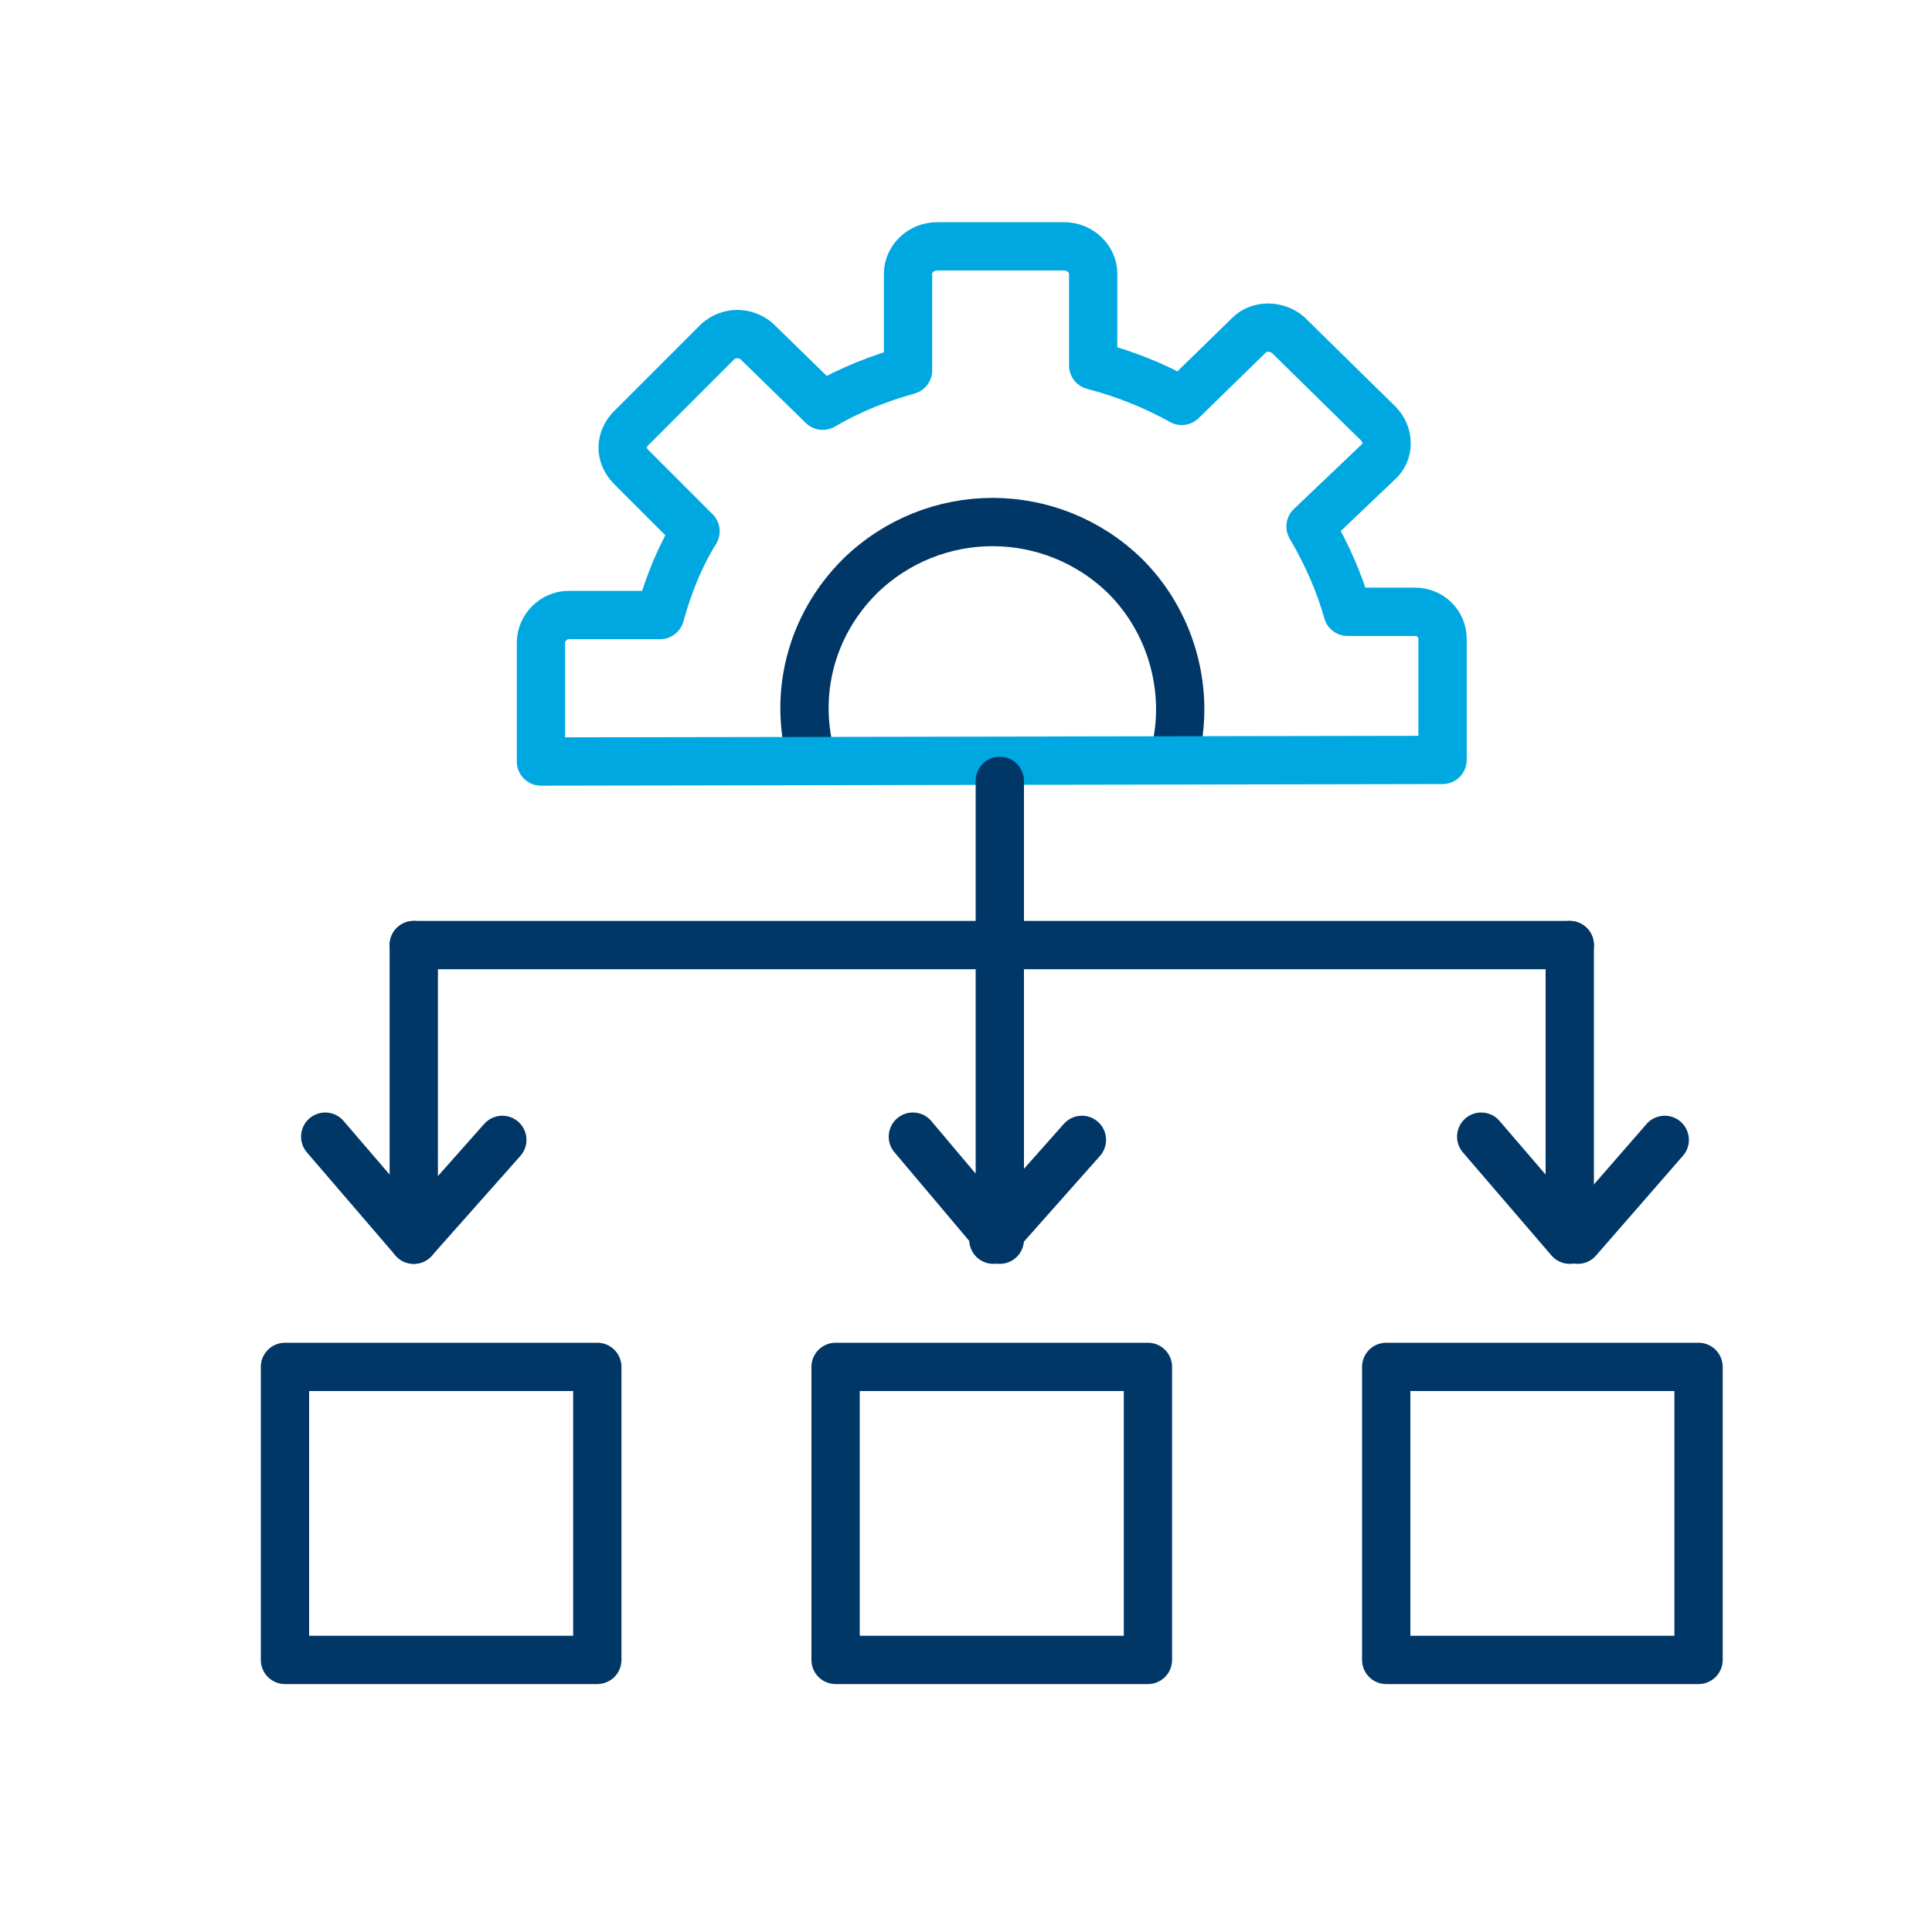
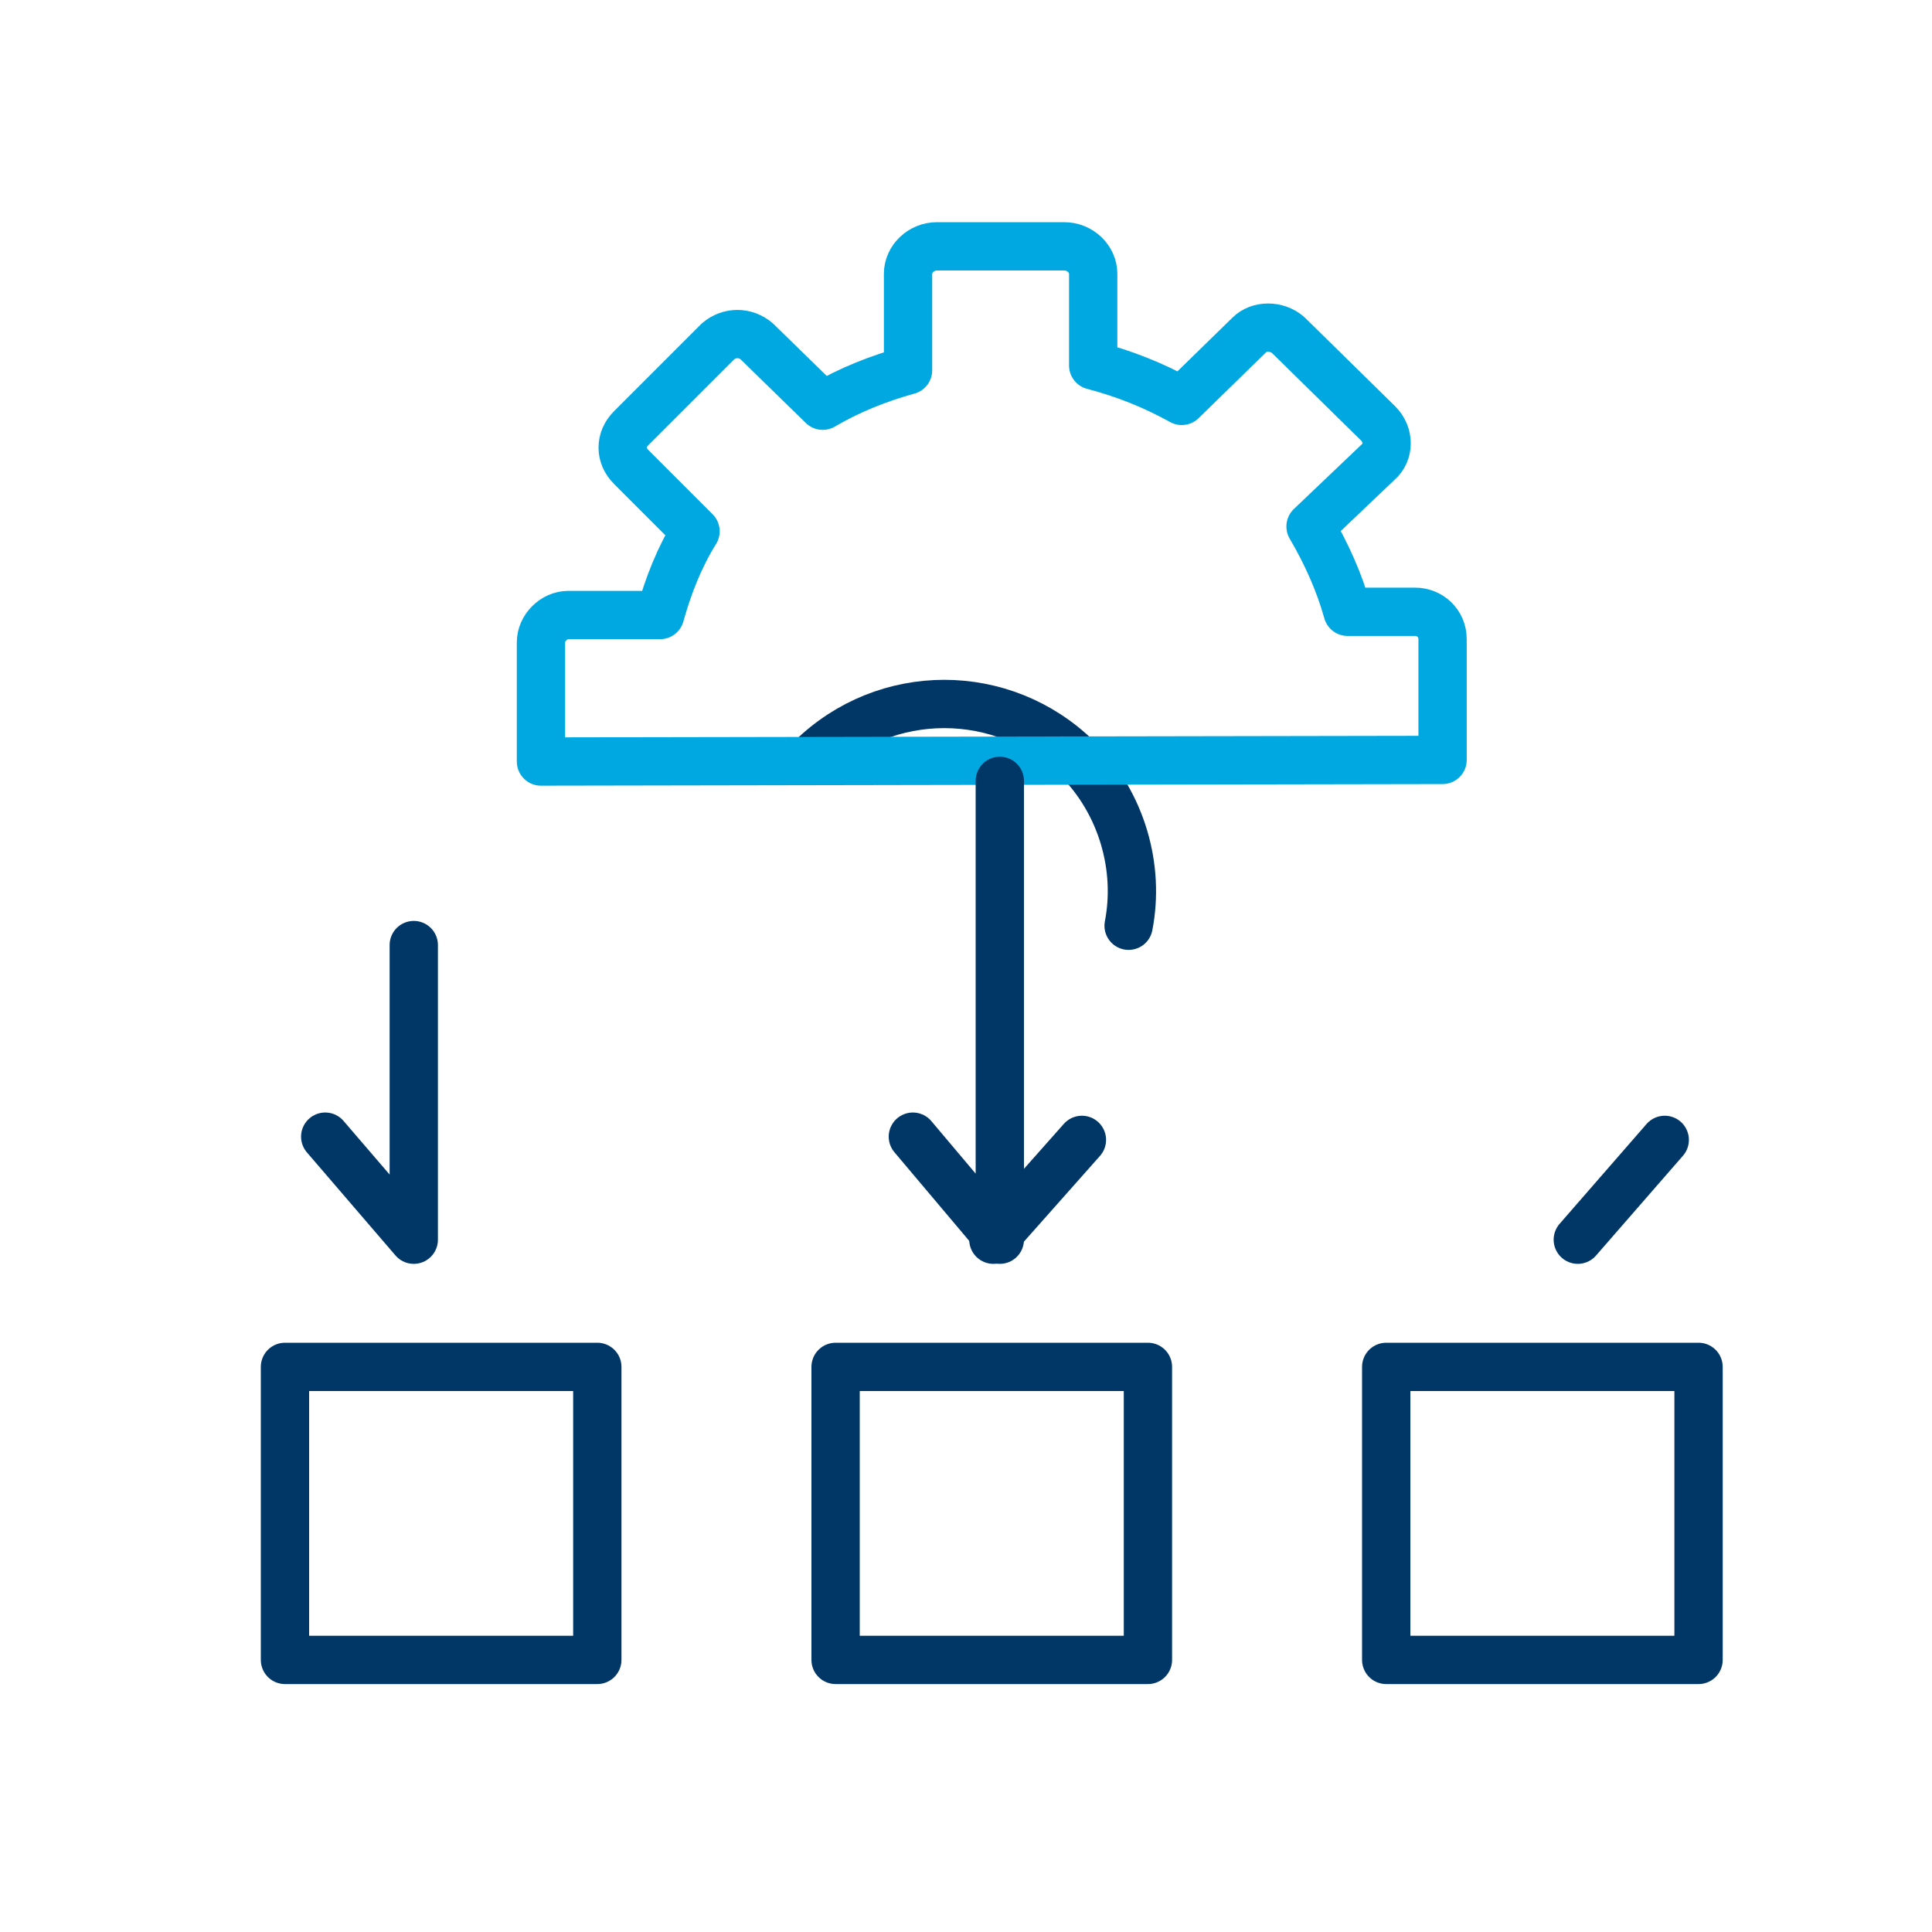
<svg xmlns="http://www.w3.org/2000/svg" version="1.1" id="Layer_1" x="0px" y="0px" viewBox="0 0 120 120" style="enable-background:new 0 0 120 120;" xml:space="preserve">
  <style type="text/css">
	.st0{fill:none;stroke:#003767;stroke-width:3;stroke-linecap:round;stroke-linejoin:round;stroke-miterlimit:10;}
	.st1{fill:none;stroke:#00A8E1;stroke-width:3;stroke-linecap:round;stroke-linejoin:round;stroke-miterlimit:10;}
</style>
  <g>
-     <path class="st0" d="M50.4,47.1c-1.1-3.9-0.1-8.2,3-11.3c4.6-4.5,11.9-4.5,16.5,0c2.8,2.8,3.9,6.8,3.2,10.4" />
+     <path class="st0" d="M50.4,47.1c4.6-4.5,11.9-4.5,16.5,0c2.8,2.8,3.9,6.8,3.2,10.4" />
    <g>
      <g>
        <path class="st1" d="M33.6,47.3l0-7.4c0-0.9,0.8-1.7,1.7-1.7l5.7,0c0.5-1.8,1.2-3.6,2.2-5.2l-4-4c-0.7-0.7-0.7-1.7,0-2.4l5.4-5.4     c0.7-0.6,1.7-0.6,2.4,0l4.1,4c1.7-1,3.5-1.7,5.3-2.2l0-6c0-0.9,0.8-1.7,1.8-1.7l7.9,0c1,0,1.8,0.8,1.8,1.7v5.7     c1.9,0.5,3.7,1.2,5.5,2.2l4.2-4.1c0.6-0.6,1.7-0.6,2.4,0l5.6,5.5c0.7,0.7,0.7,1.8,0,2.4l-4.2,4c1,1.7,1.8,3.5,2.3,5.3l4.2,0     c0.9,0,1.7,0.7,1.7,1.7l0,7.5L33.6,47.3z" />
      </g>
    </g>
  </g>
  <polyline class="st0" points="56.7,70.6 62.1,77 62.1,48.5 " />
  <line class="st0" x1="67.2" y1="70.8" x2="61.7" y2="77" />
  <polyline class="st0" points="20.2,70.6 25.7,77 25.7,58.7 " />
-   <line class="st0" x1="31.2" y1="70.8" x2="25.7" y2="77" />
-   <polyline class="st0" points="92,70.6 97.5,77 97.5,58.7 " />
  <line class="st0" x1="103.4" y1="70.8" x2="98" y2="77" />
-   <line class="st0" x1="25.7" y1="58.7" x2="97.5" y2="58.7" />
  <rect x="17.7" y="84.9" class="st0" width="19.4" height="18.2" />
  <rect x="51.9" y="84.9" class="st0" width="19.4" height="18.2" />
  <rect x="86.1" y="84.9" class="st0" width="19.4" height="18.2" />
</svg>